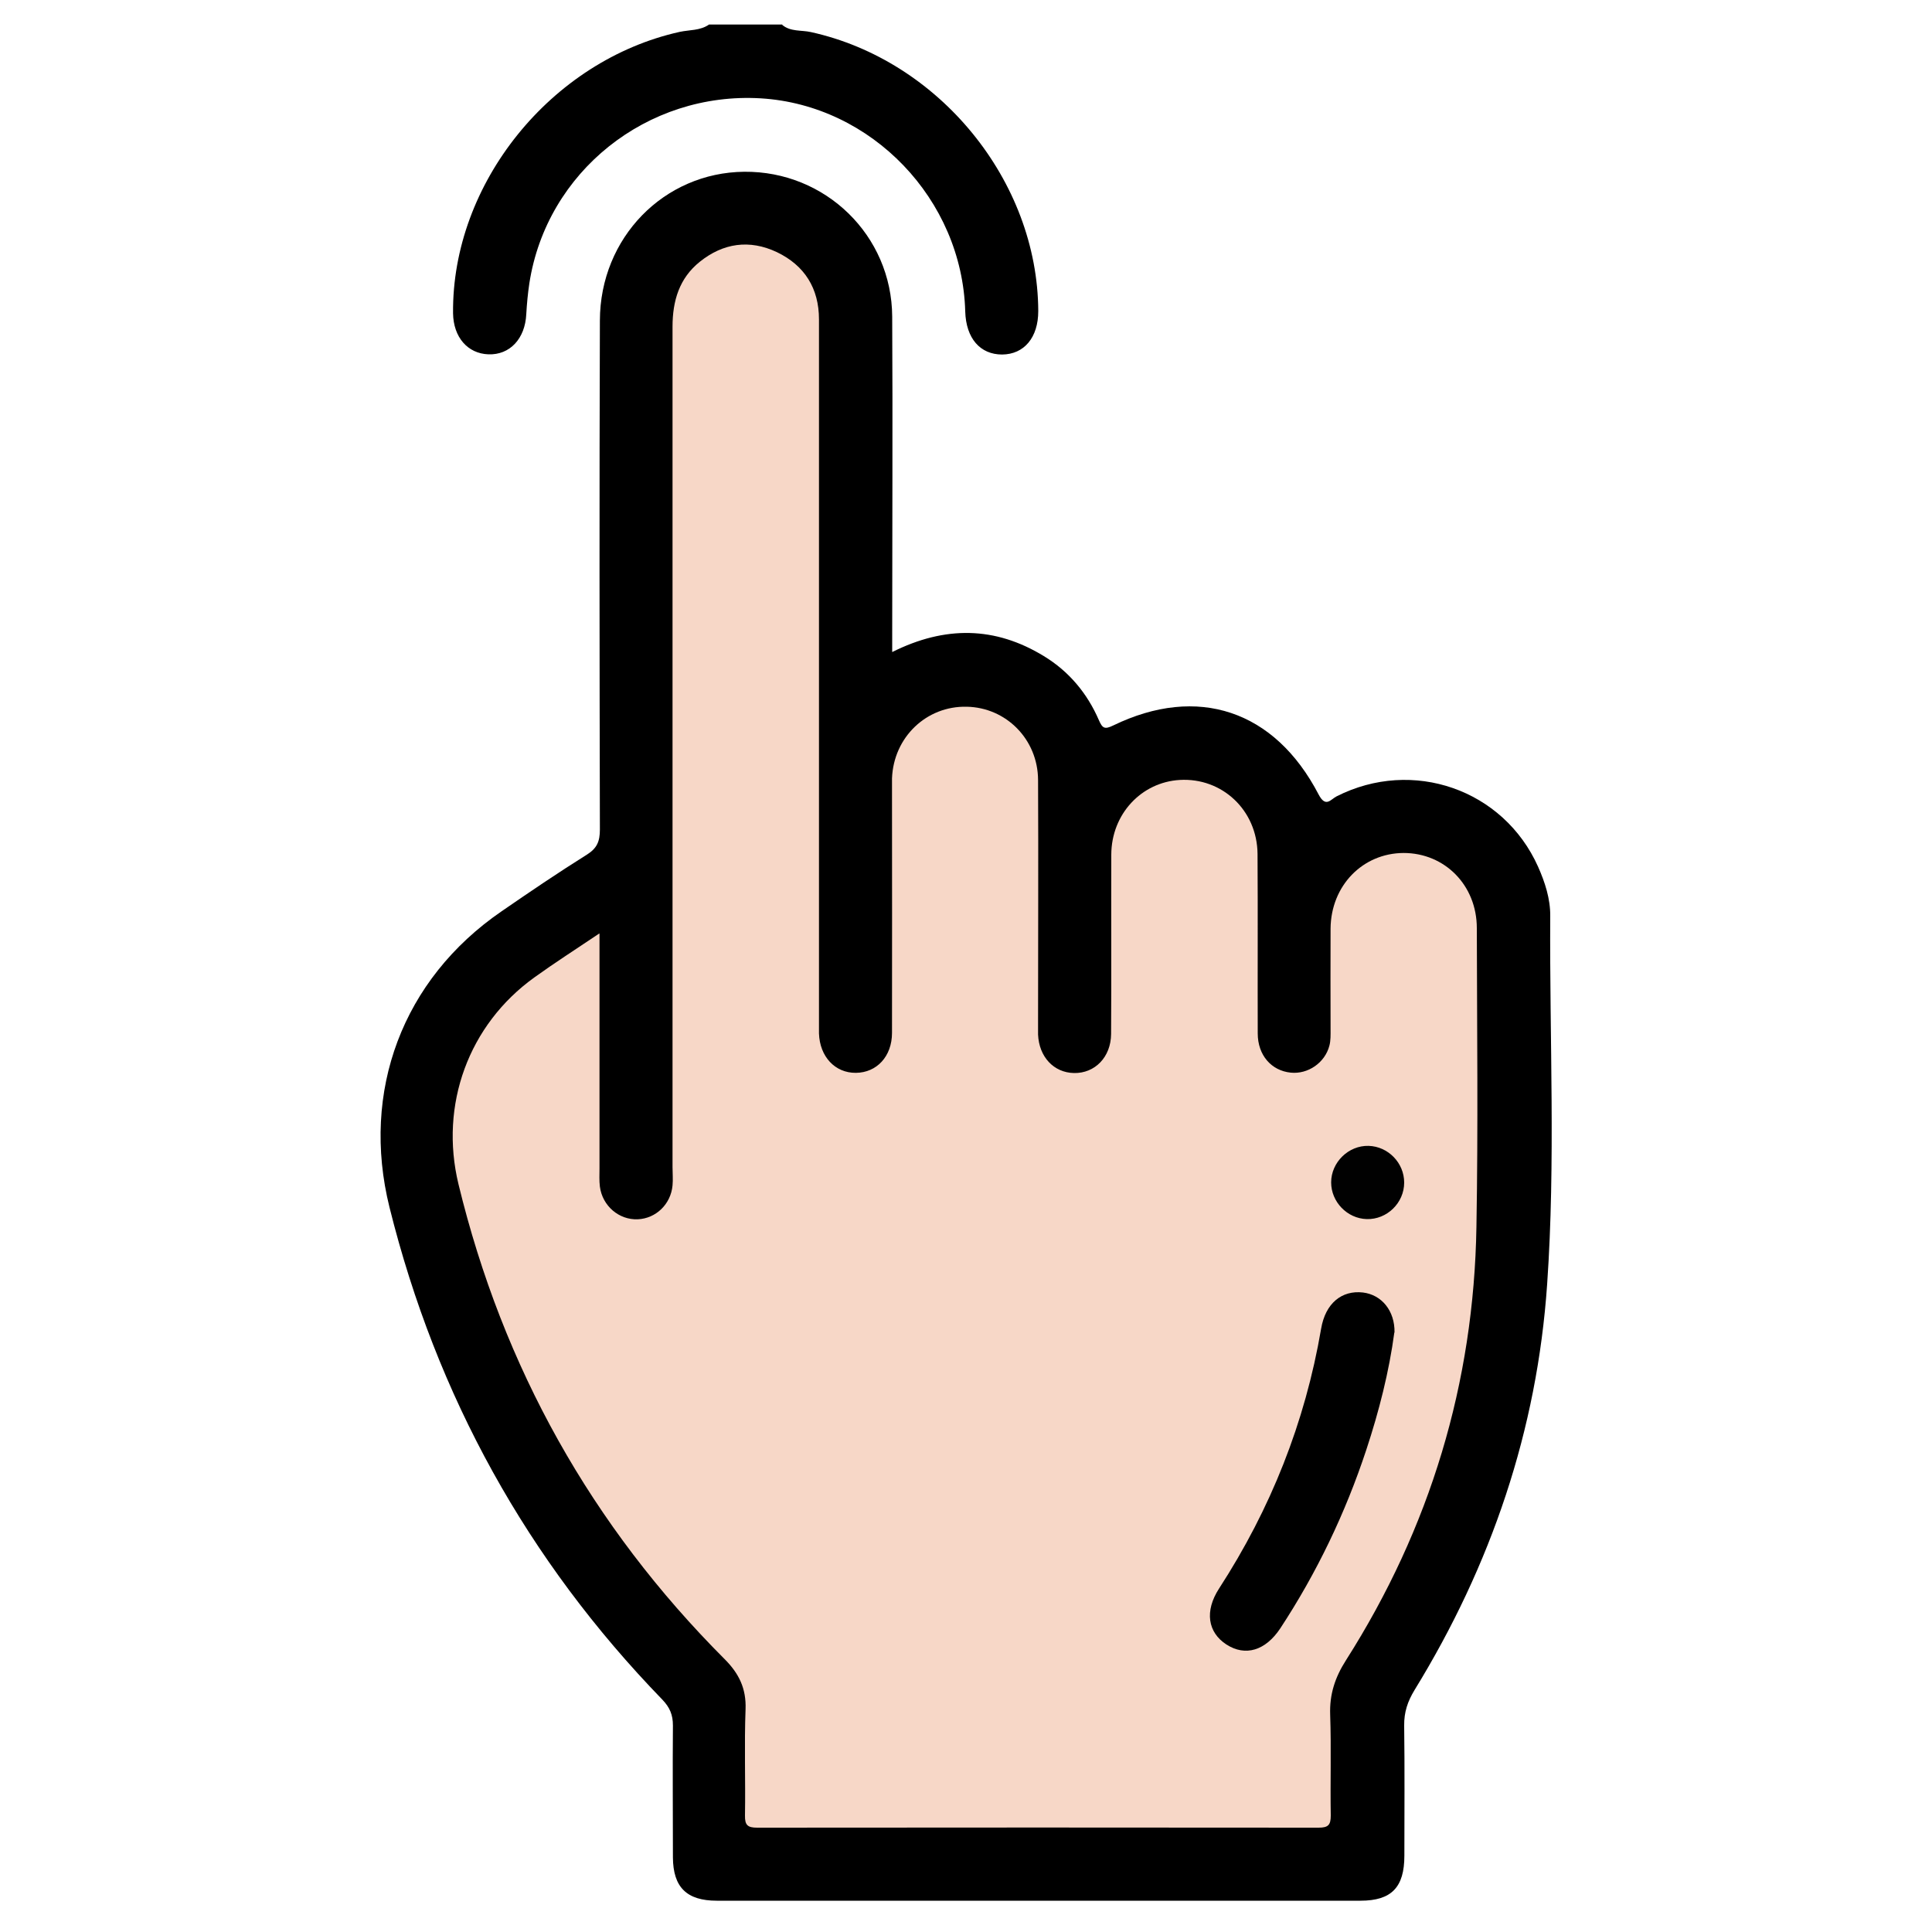
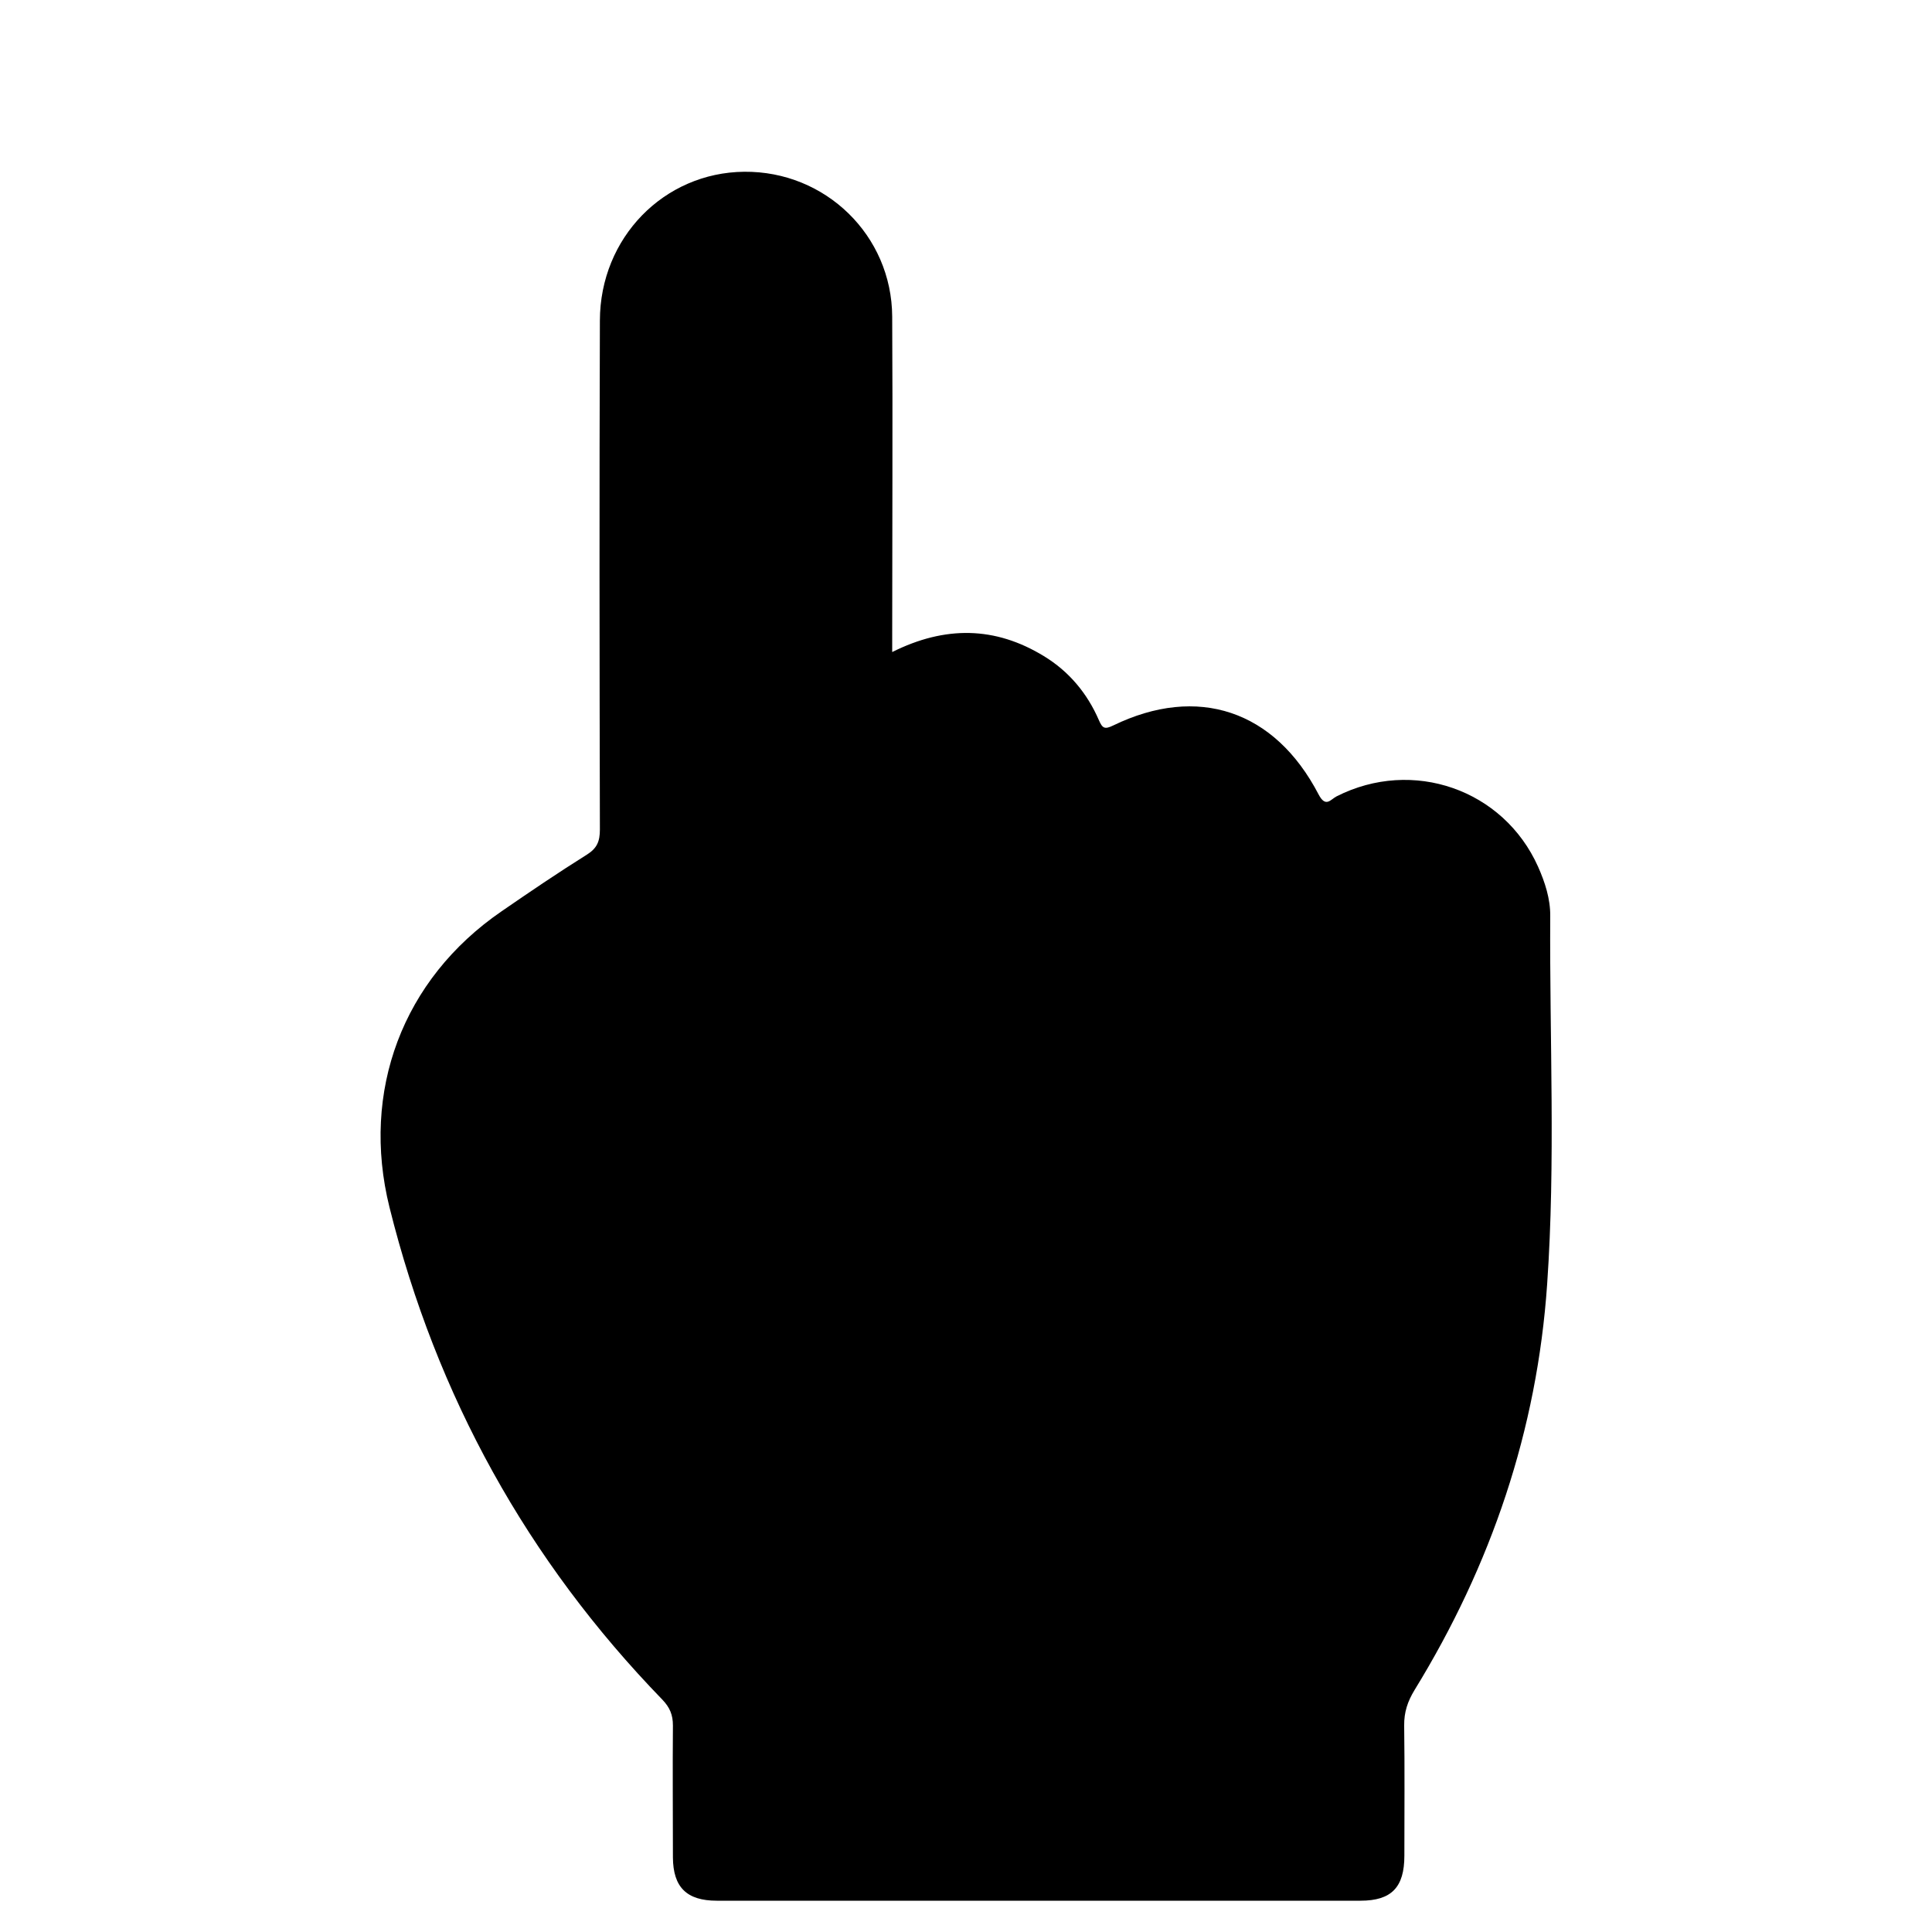
<svg xmlns="http://www.w3.org/2000/svg" id="Capa_1" data-name="Capa 1" viewBox="0 0 100 100">
  <defs>
    <style>
      .cls-1, .cls-2, .cls-3 {
        stroke-width: 0px;
      }

      .cls-2 {
        fill: #f7d7c7;
      }

      .cls-3 {
        fill: #010101;
      }
    </style>
  </defs>
-   <path class="cls-1" d="m40.49,1.29c.43.36.99.26,1.48.37,6.64,1.46,11.74,7.7,11.77,14.44,0,1.37-.73,2.24-1.87,2.25-1.14,0-1.87-.84-1.91-2.23-.16-5.8-4.84-10.68-10.58-11.03-5.89-.35-11.09,3.8-11.98,9.57-.08.53-.13,1.07-.16,1.6-.06,1.27-.85,2.12-1.96,2.08-1.08-.04-1.81-.89-1.83-2.12-.07-6.72,5.07-13.09,11.73-14.57.51-.11,1.06-.06,1.52-.38h3.79Z" />
  <path class="cls-1" d="m46.18,33.75c2.74-1.37,5.33-1.33,7.85.21,1.3.79,2.25,1.93,2.85,3.32.18.41.29.49.74.27,4.37-2.12,8.36-.79,10.63,3.57.37.71.63.25.93.1,3.94-2,8.64-.36,10.43,3.64.36.81.64,1.67.63,2.56-.04,6.35.28,12.71-.16,19.05-.52,7.56-2.9,14.55-6.86,21-.36.59-.55,1.15-.54,1.85.03,2.24.01,4.49.01,6.73,0,1.64-.67,2.33-2.27,2.33-11.11,0-22.22,0-33.32,0-1.56,0-2.26-.7-2.27-2.24,0-2.28-.02-4.55,0-6.83,0-.55-.16-.93-.54-1.33-7-7.22-11.7-15.72-14.13-25.49-1.49-6,.67-11.8,5.8-15.32,1.45-1,2.91-1.99,4.41-2.93.53-.33.68-.69.68-1.3-.02-8.78-.03-17.57,0-26.35.01-4.29,3.32-7.66,7.47-7.7,4.2-.04,7.64,3.29,7.66,7.5.03,5.53,0,11.06,0,16.59,0,.22,0,.44,0,.79Z" />
-   <path class="cls-2" d="m31.03,48.32c0,4.19,0,8.17,0,12.15,0,.32-.02.64.02.95.13,1,.99,1.73,1.96,1.69.94-.04,1.71-.78,1.8-1.75.03-.31,0-.63,0-.95,0-14.5,0-29,0-43.5,0-1.34.35-2.51,1.41-3.36,1.21-.97,2.57-1.17,3.99-.5,1.44.69,2.18,1.88,2.18,3.48,0,7.3,0,14.6,0,21.89,0,4.8,0,9.6,0,14.41,0,.22,0,.44,0,.66.04,1.2.83,2.05,1.91,2.04,1.08-.01,1.87-.85,1.87-2.07.01-4.11,0-8.21,0-12.32,0-.28,0-.57,0-.85.08-2.13,1.78-3.76,3.87-3.71,2.04.04,3.68,1.69,3.69,3.79.02,4.14,0,8.28,0,12.42,0,.25,0,.51,0,.76.05,1.15.81,1.97,1.86,1.99,1.08.02,1.91-.82,1.92-2.02.02-3.1,0-6.19.01-9.29.01-2.09,1.55-3.74,3.54-3.86,2.2-.13,4.01,1.57,4.03,3.83.02,3.1,0,6.19.01,9.29,0,1.13.71,1.93,1.71,2.03.89.09,1.77-.51,2-1.4.07-.27.06-.56.06-.85,0-1.74-.01-3.48,0-5.21.02-2.22,1.66-3.9,3.78-3.91,2.13,0,3.79,1.67,3.79,3.89.01,5.15.07,10.3-.02,15.45-.13,8.1-2.4,15.6-6.75,22.44-.57.89-.86,1.77-.82,2.83.06,1.74,0,3.47.03,5.21,0,.49-.13.63-.63.63-9.69-.01-19.37-.01-29.06,0-.49,0-.64-.13-.63-.63.03-1.83-.04-3.67.03-5.5.04-1.07-.34-1.85-1.08-2.59-6.89-6.9-11.48-15.1-13.78-24.59-.99-4.1.52-8.25,3.93-10.7,1.04-.75,2.12-1.44,3.34-2.26Z" />
-   <path class="cls-1" d="m72.17,68.97c-.27,2.02-.79,4.07-1.45,6.07-1.08,3.27-2.56,6.36-4.45,9.24-.77,1.16-1.81,1.47-2.79.84-.97-.63-1.14-1.73-.38-2.9,2.67-4.12,4.45-8.59,5.28-13.44.22-1.32,1.07-2.01,2.17-1.88.97.12,1.65.95,1.63,2.07Z" />
-   <path class="cls-3" d="m72.68,61.21c0,1.05-.89,1.92-1.94,1.89-1.01-.03-1.84-.89-1.84-1.9,0-1.04.9-1.92,1.94-1.89,1.01.03,1.84.88,1.84,1.9Z" />
</svg>